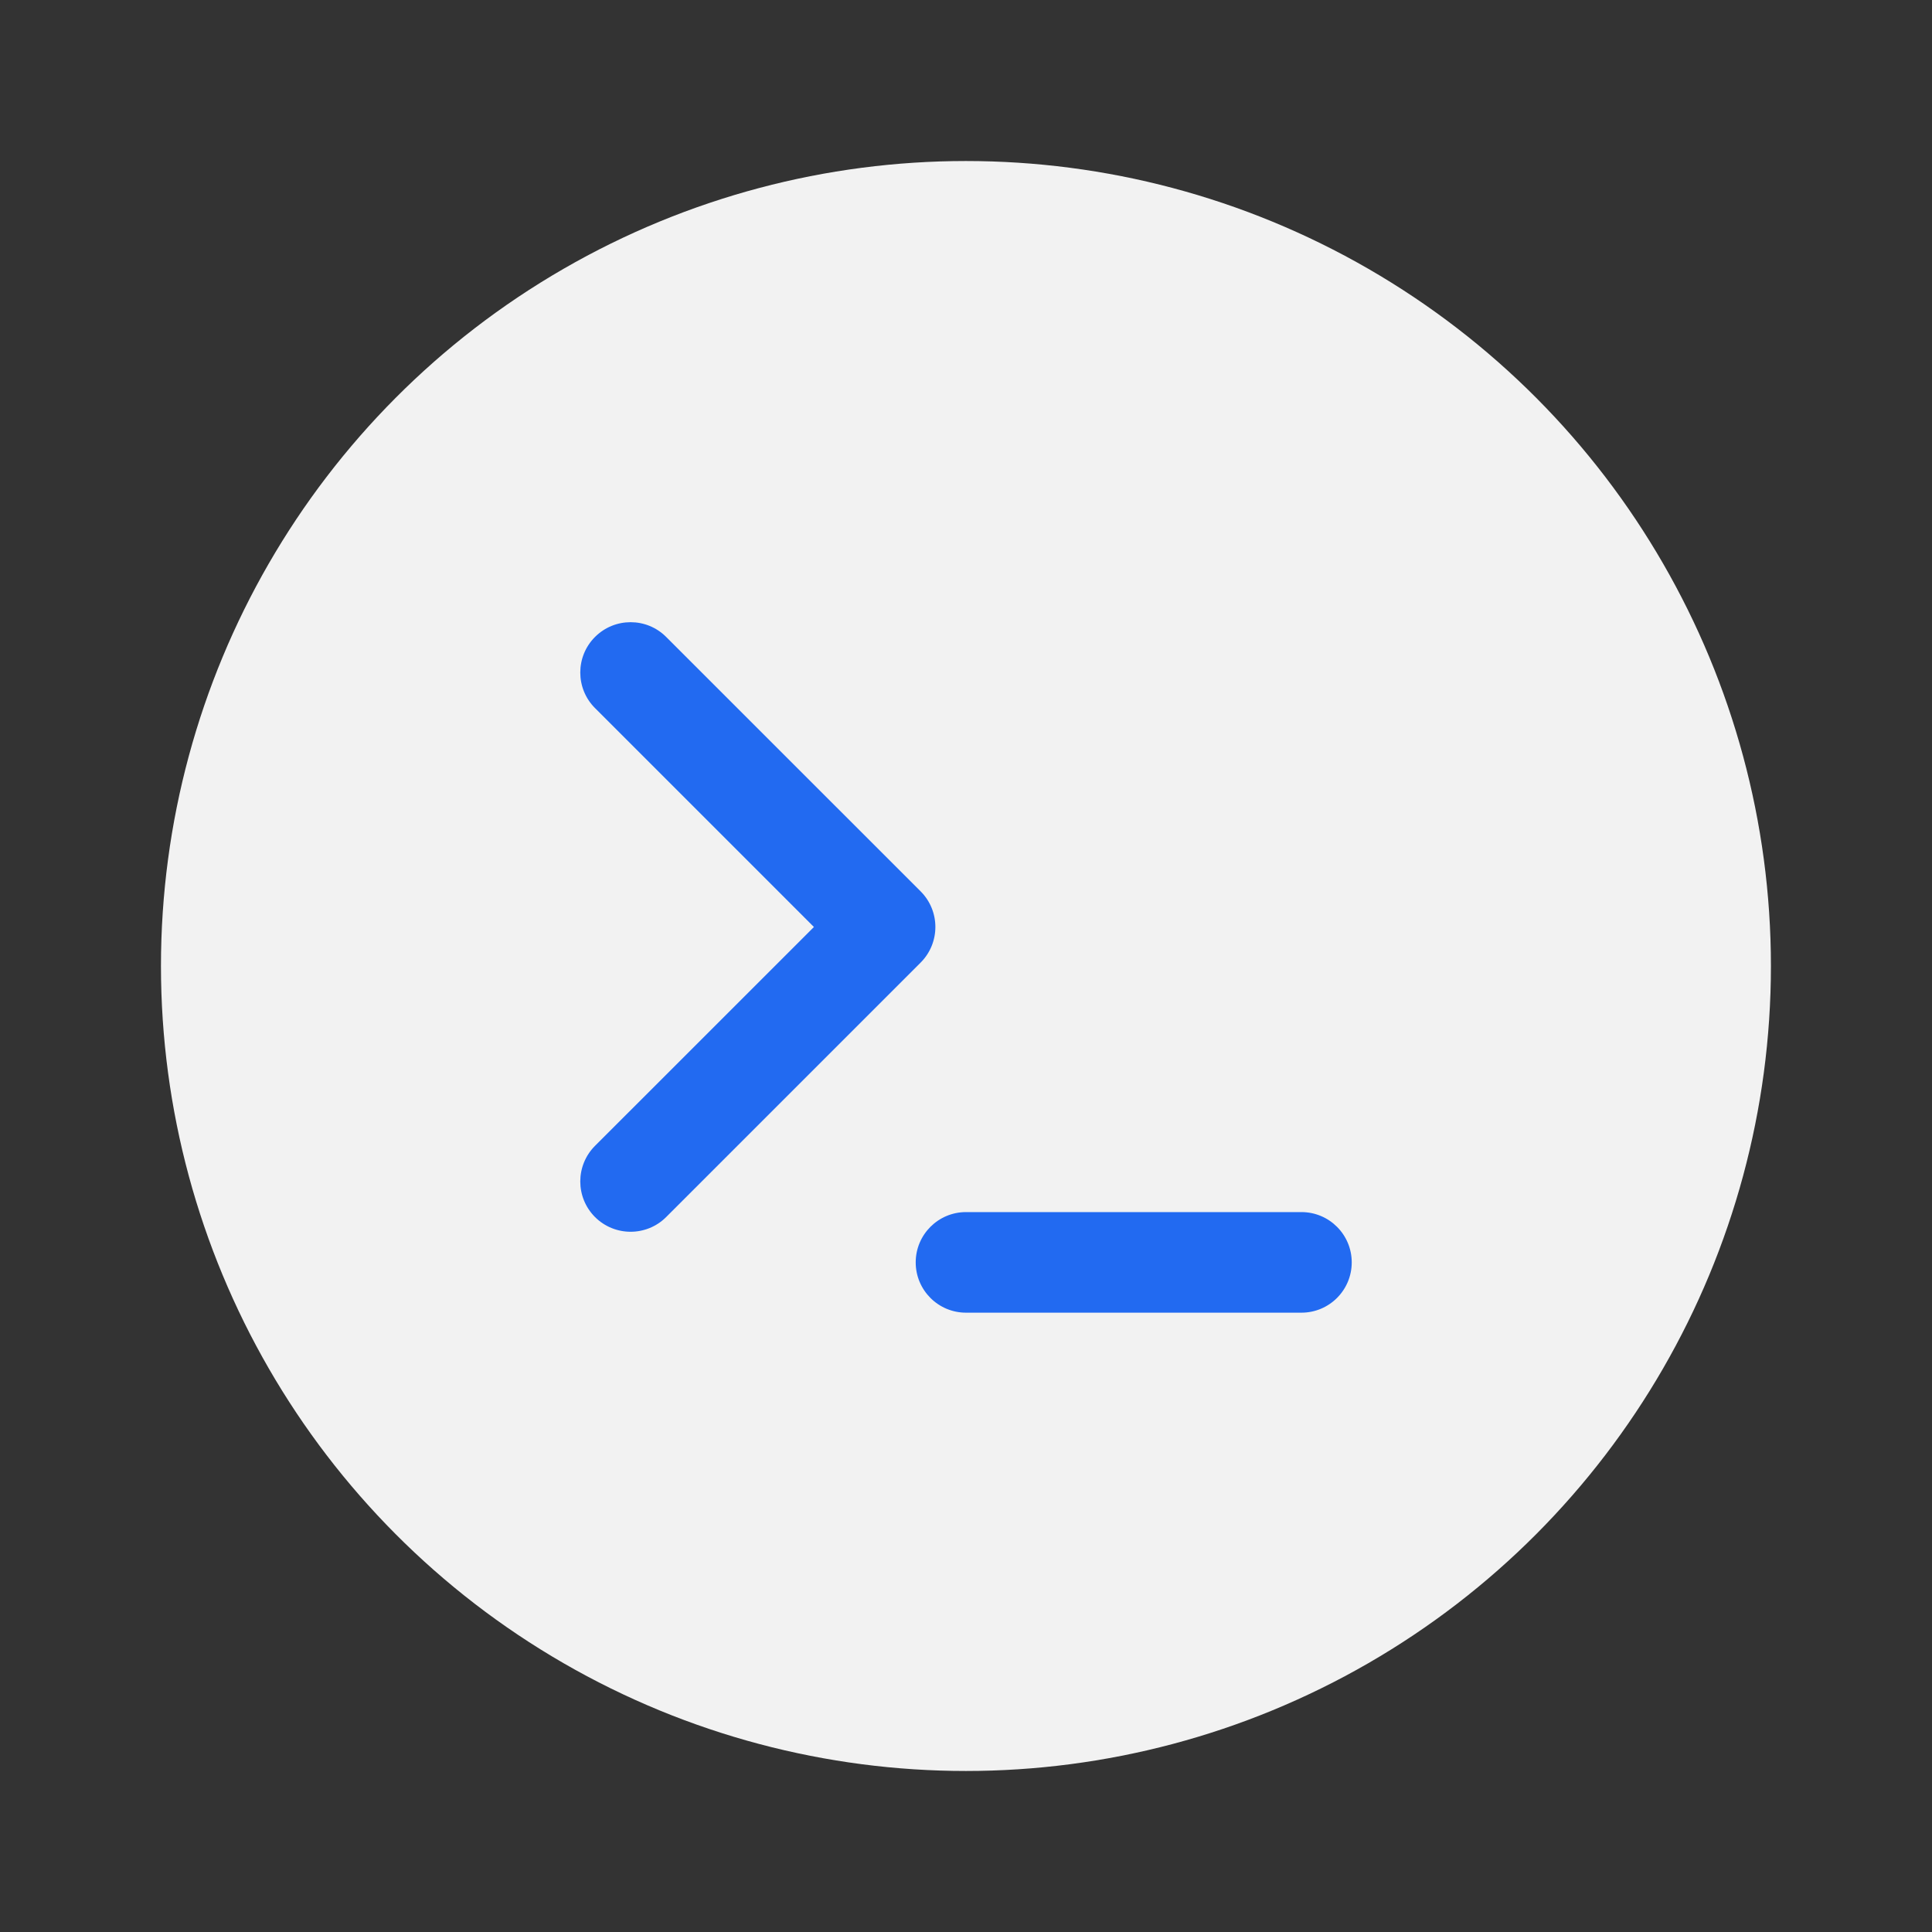
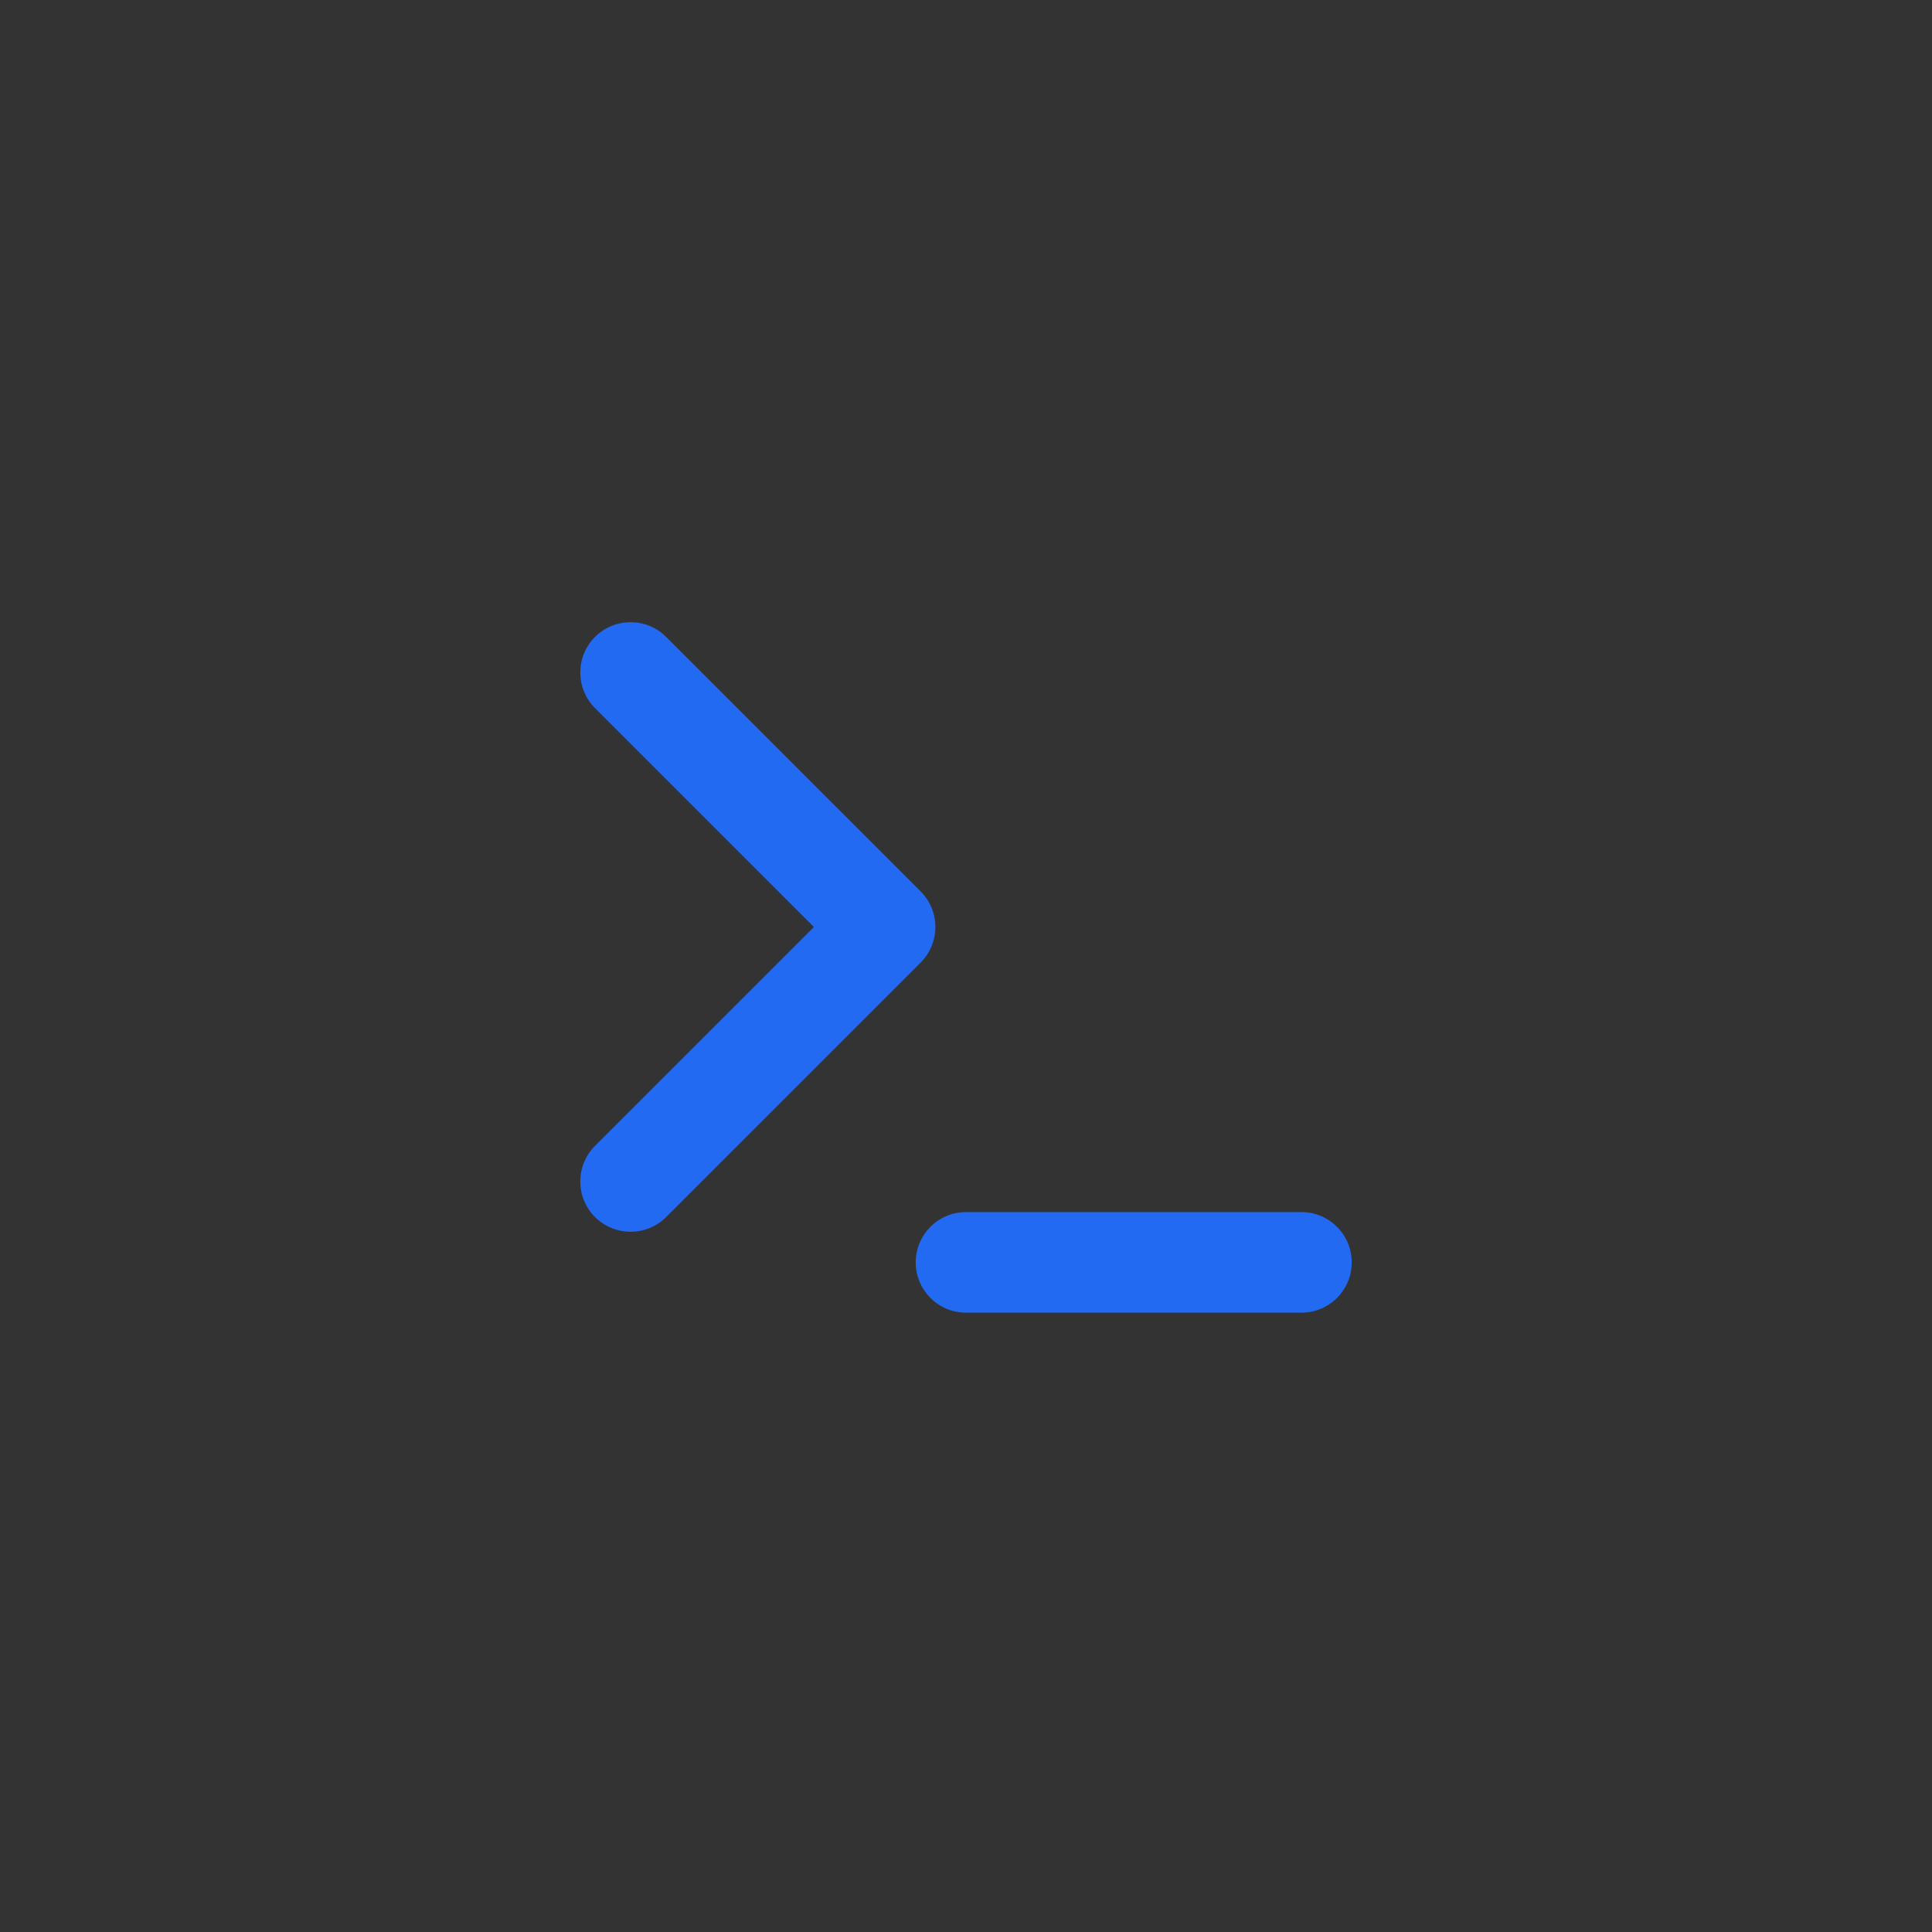
<svg xmlns="http://www.w3.org/2000/svg" width="32" height="32" viewBox="0 0 32 32" fill="none">
  <rect x="0" y="0" width="32" height="32" fill="#333333" stroke="none" />
-   <circle cx="15.999" cy="16" r="13.333" fill="#F2F2F2" />
-   <path fill-rule="evenodd" clip-rule="evenodd" d="M9.855 10.55C10.181 10.224 10.709 10.224 11.034 10.55L15.249 14.764C15.574 15.09 15.574 15.617 15.249 15.943L11.034 20.158C10.709 20.483 10.181 20.483 9.855 20.158C9.53 19.832 9.53 19.305 9.855 18.979L13.481 15.354L9.855 11.728C9.53 11.403 9.53 10.875 9.855 10.55ZM15.167 20.909C15.167 20.449 15.54 20.076 16 20.076H21.556C22.016 20.076 22.389 20.449 22.389 20.909C22.389 21.369 22.016 21.742 21.556 21.742H16C15.54 21.742 15.167 21.369 15.167 20.909Z" fill="#226AF1" />
+   <path fill-rule="evenodd" clip-rule="evenodd" d="M9.855 10.55C10.181 10.224 10.709 10.224 11.034 10.55L15.249 14.764C15.574 15.09 15.574 15.617 15.249 15.943L11.034 20.158C10.709 20.483 10.181 20.483 9.855 20.158C9.53 19.832 9.53 19.305 9.855 18.979L13.481 15.354L9.855 11.728C9.53 11.403 9.53 10.875 9.855 10.55ZM15.167 20.909C15.167 20.449 15.54 20.076 16 20.076H21.556C22.016 20.076 22.389 20.449 22.389 20.909C22.389 21.369 22.016 21.742 21.556 21.742H16C15.54 21.742 15.167 21.369 15.167 20.909" fill="#226AF1" />
</svg>